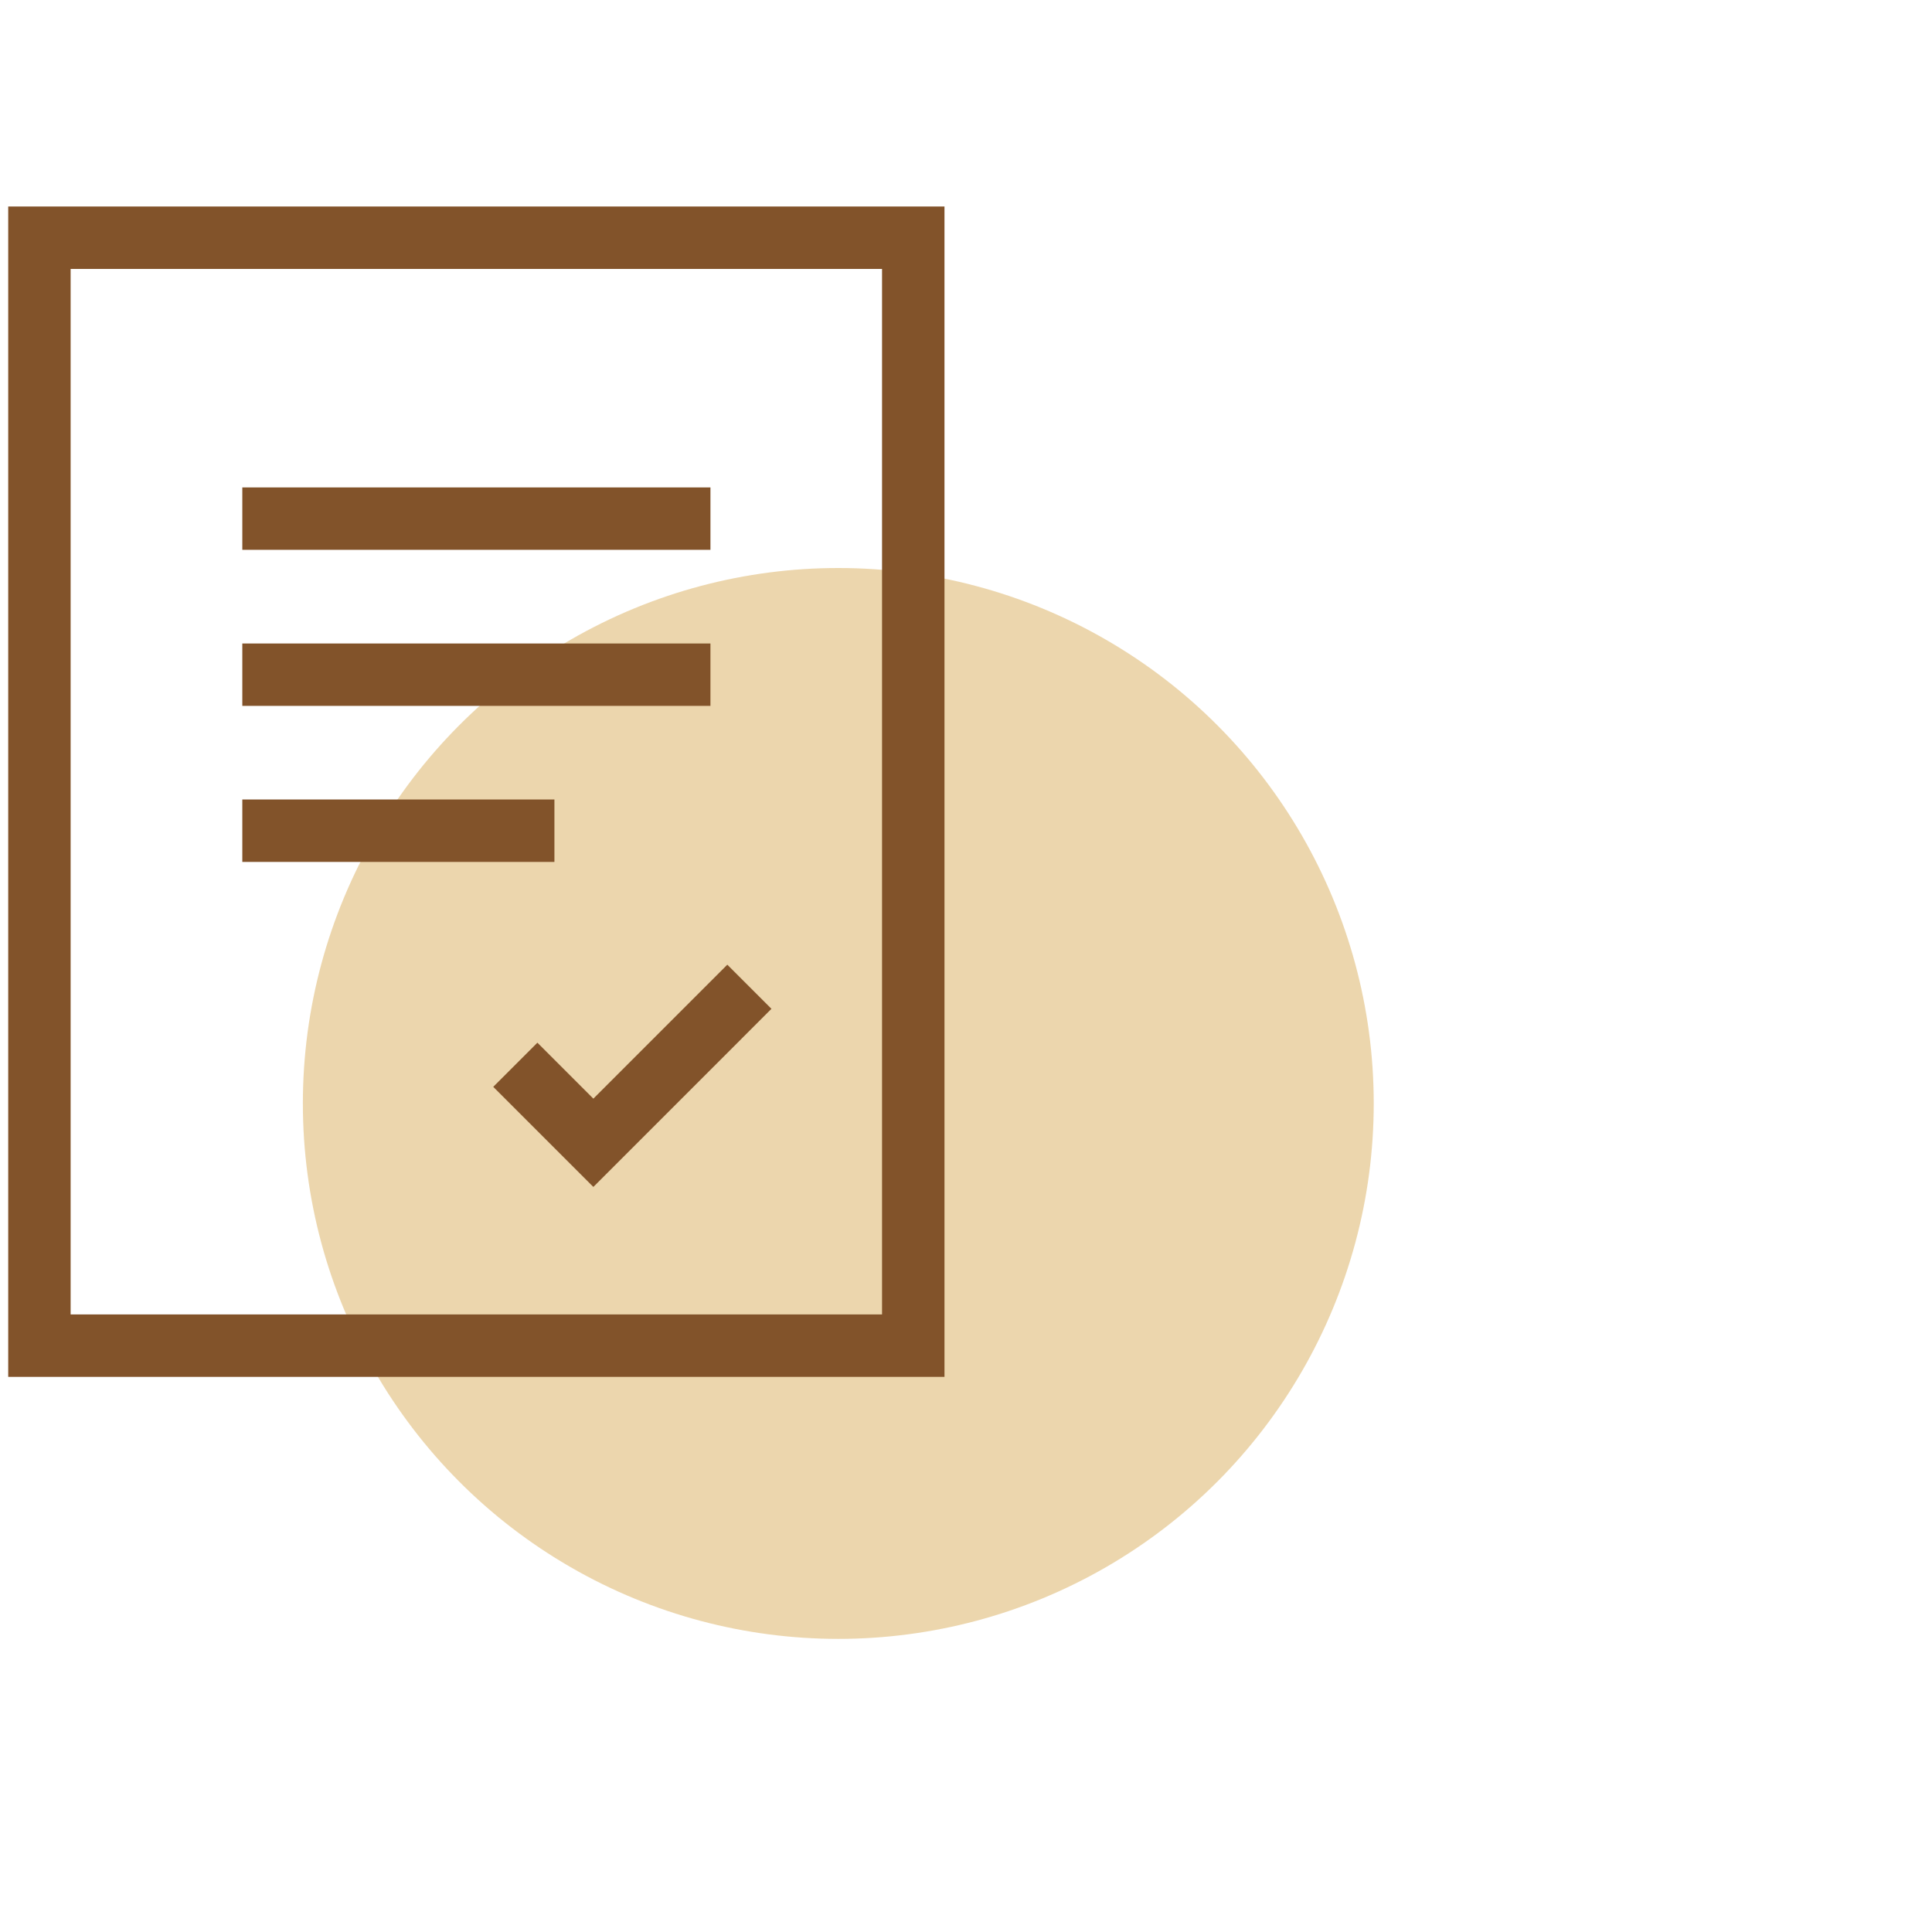
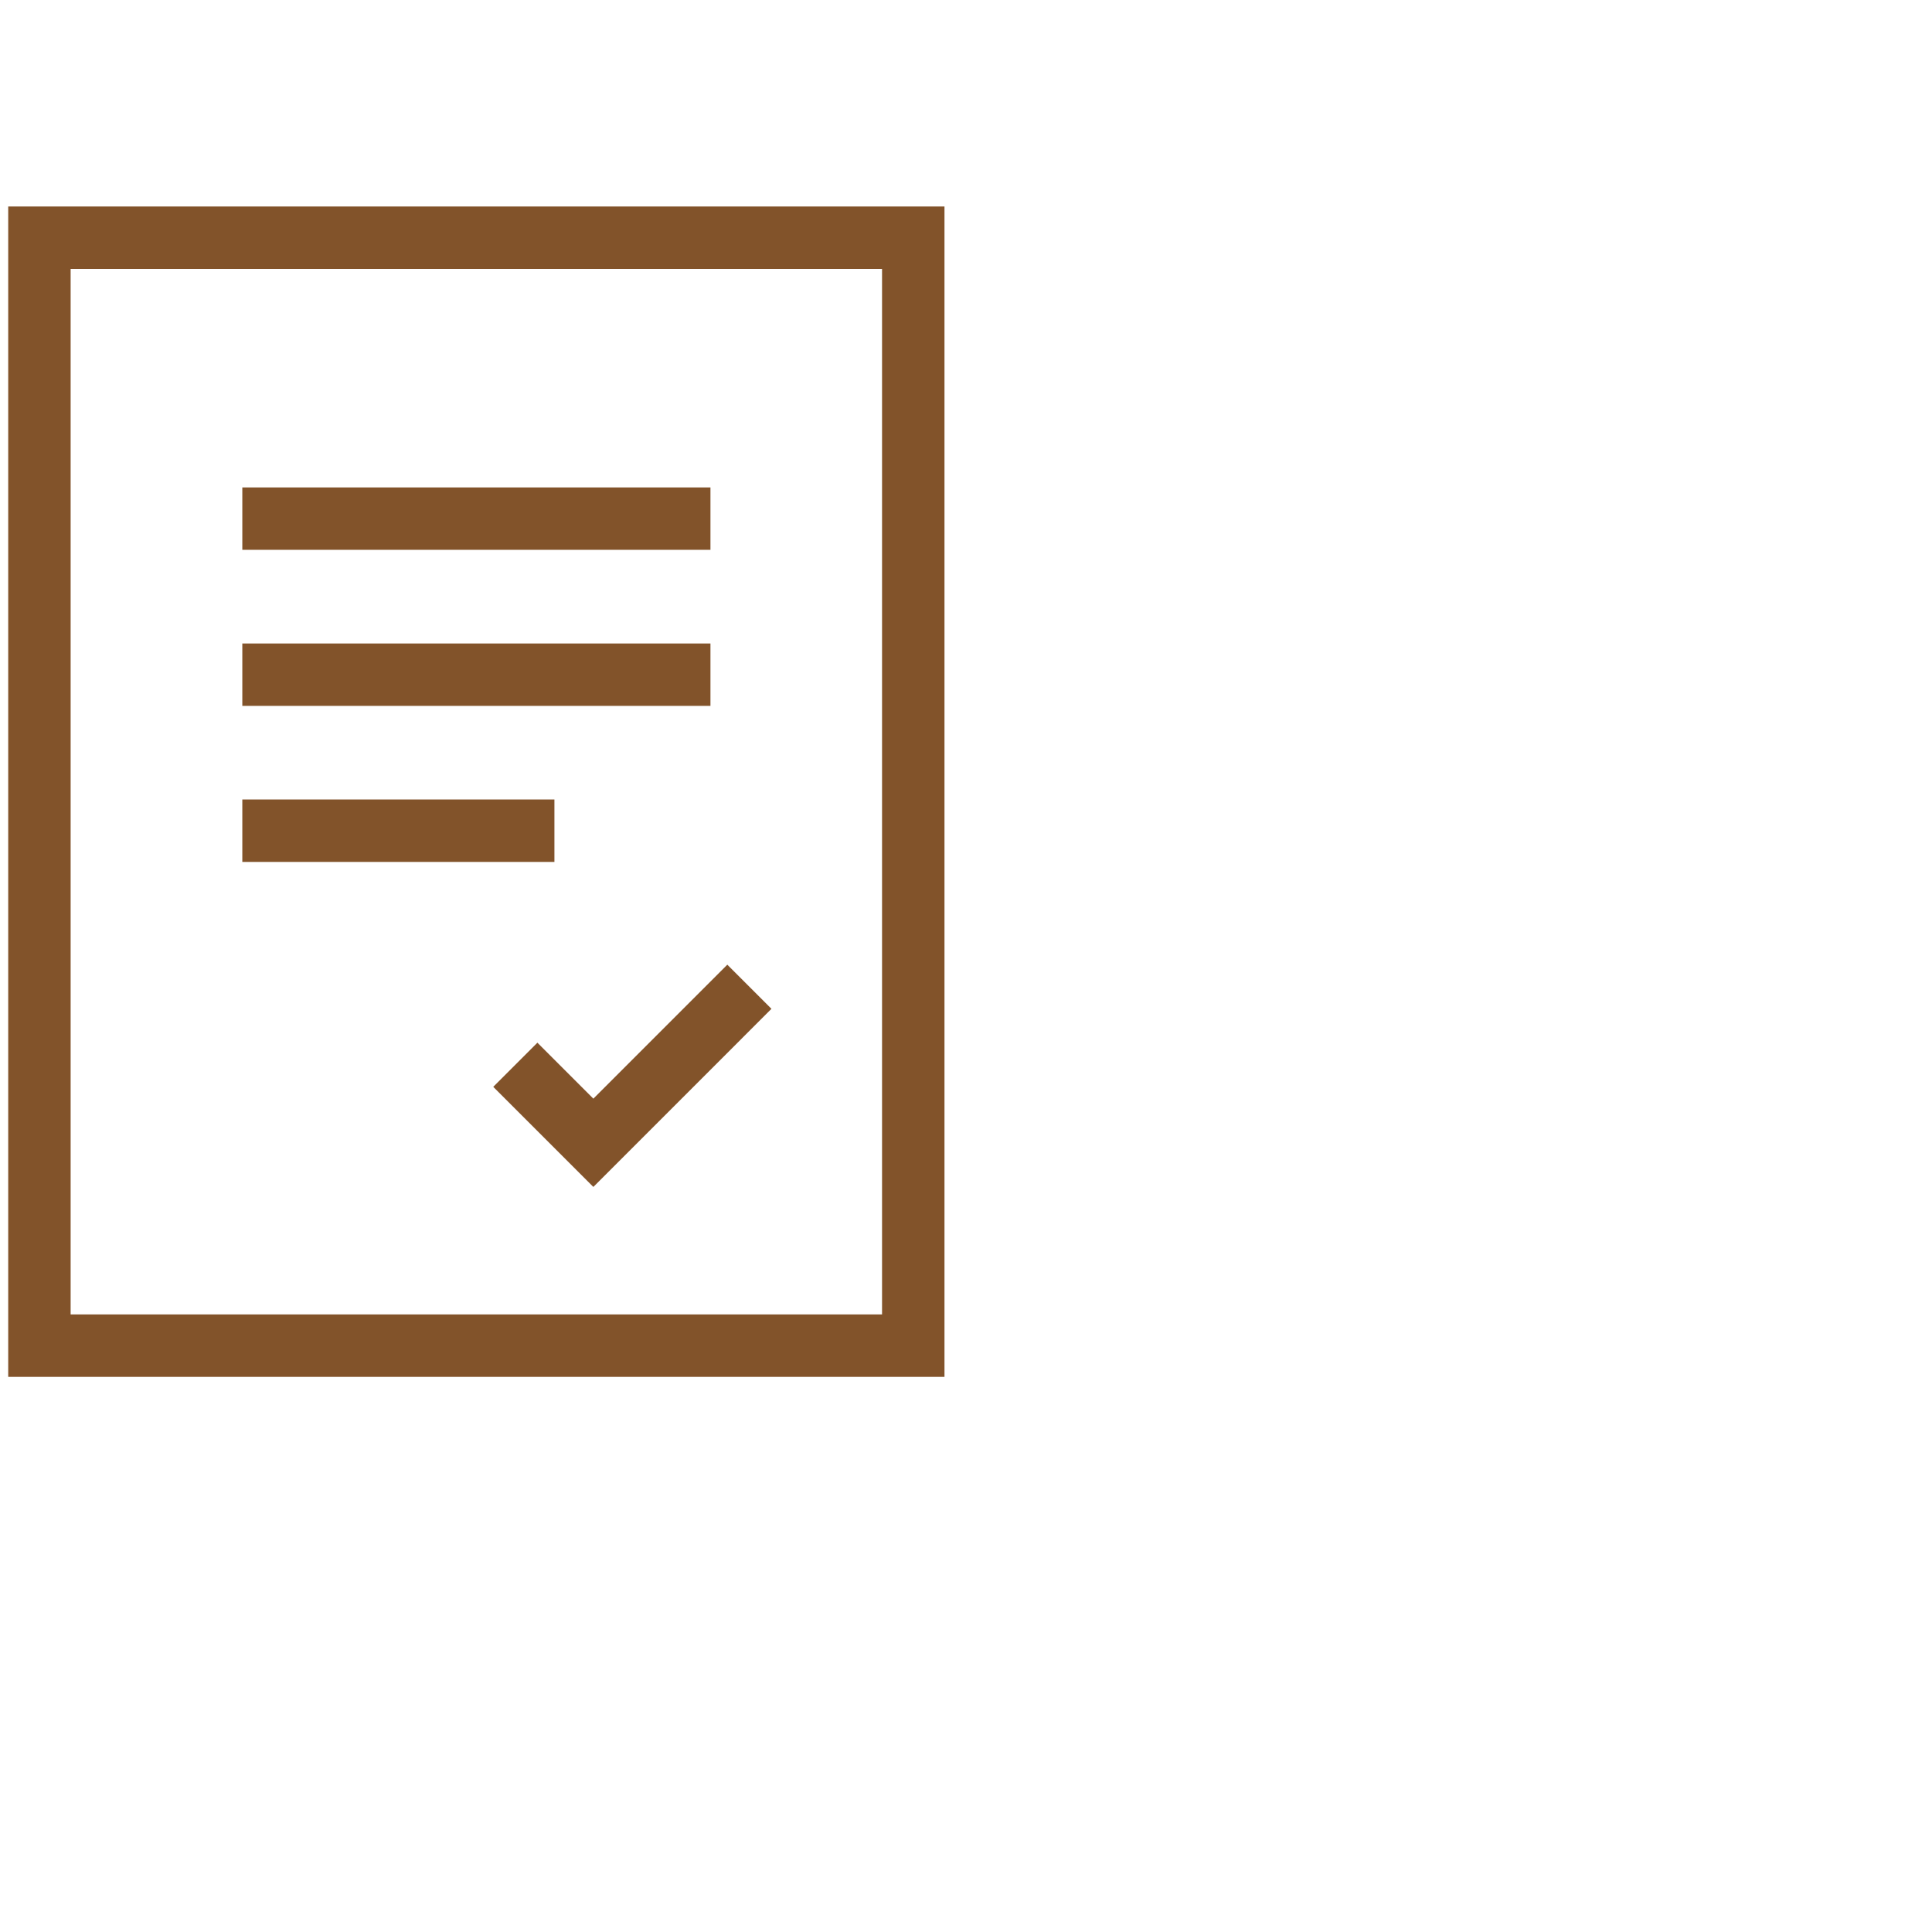
<svg xmlns="http://www.w3.org/2000/svg" width="92" height="92" viewBox="0 0 92 92" fill="none">
  <g id="Icons/Isometric/ITRFiling">
-     <circle id="Ellipse 2" opacity="0.5" cx="39.919" cy="52.545" r="25.497" fill="#DAAF5D" />
    <path id="Union" fill-rule="evenodd" clip-rule="evenodd" d="M42.002 12.807H3.363V62.593H42.002V12.807ZM0.391 9.834V65.565H44.975V9.834H0.391ZM33.831 26.182H11.539V23.21H33.831V26.182ZM11.539 33.613H33.831V30.641H11.539V33.613ZM26.401 41.043H11.539V38.071H26.401V41.043ZM28.255 56.52L36.736 48.039L34.634 45.937L28.255 52.317L25.59 49.652L23.488 51.754L28.255 56.52Z" fill="#82532A" />
  </g>
</svg>